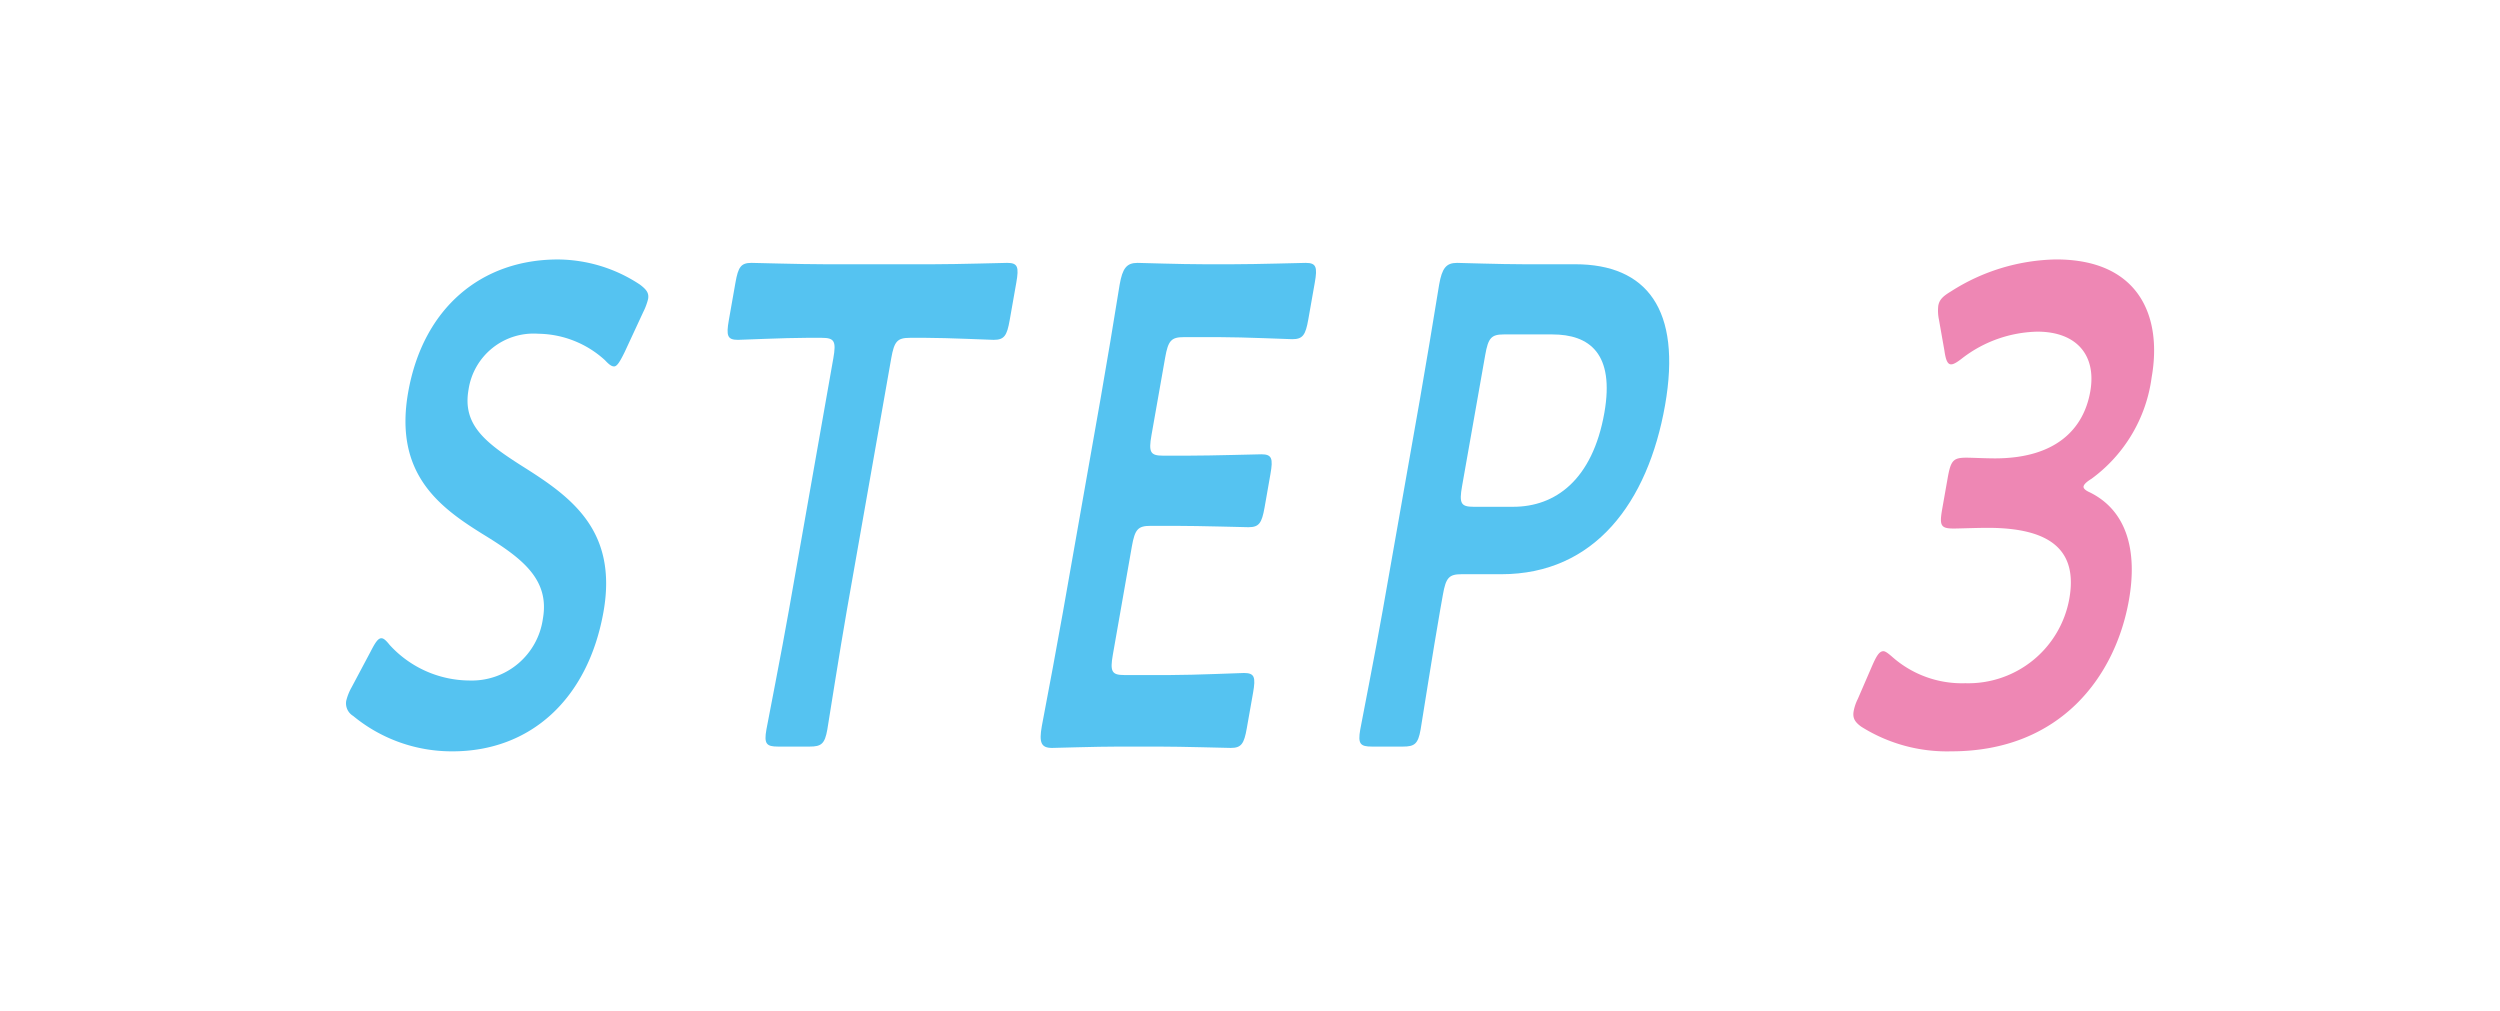
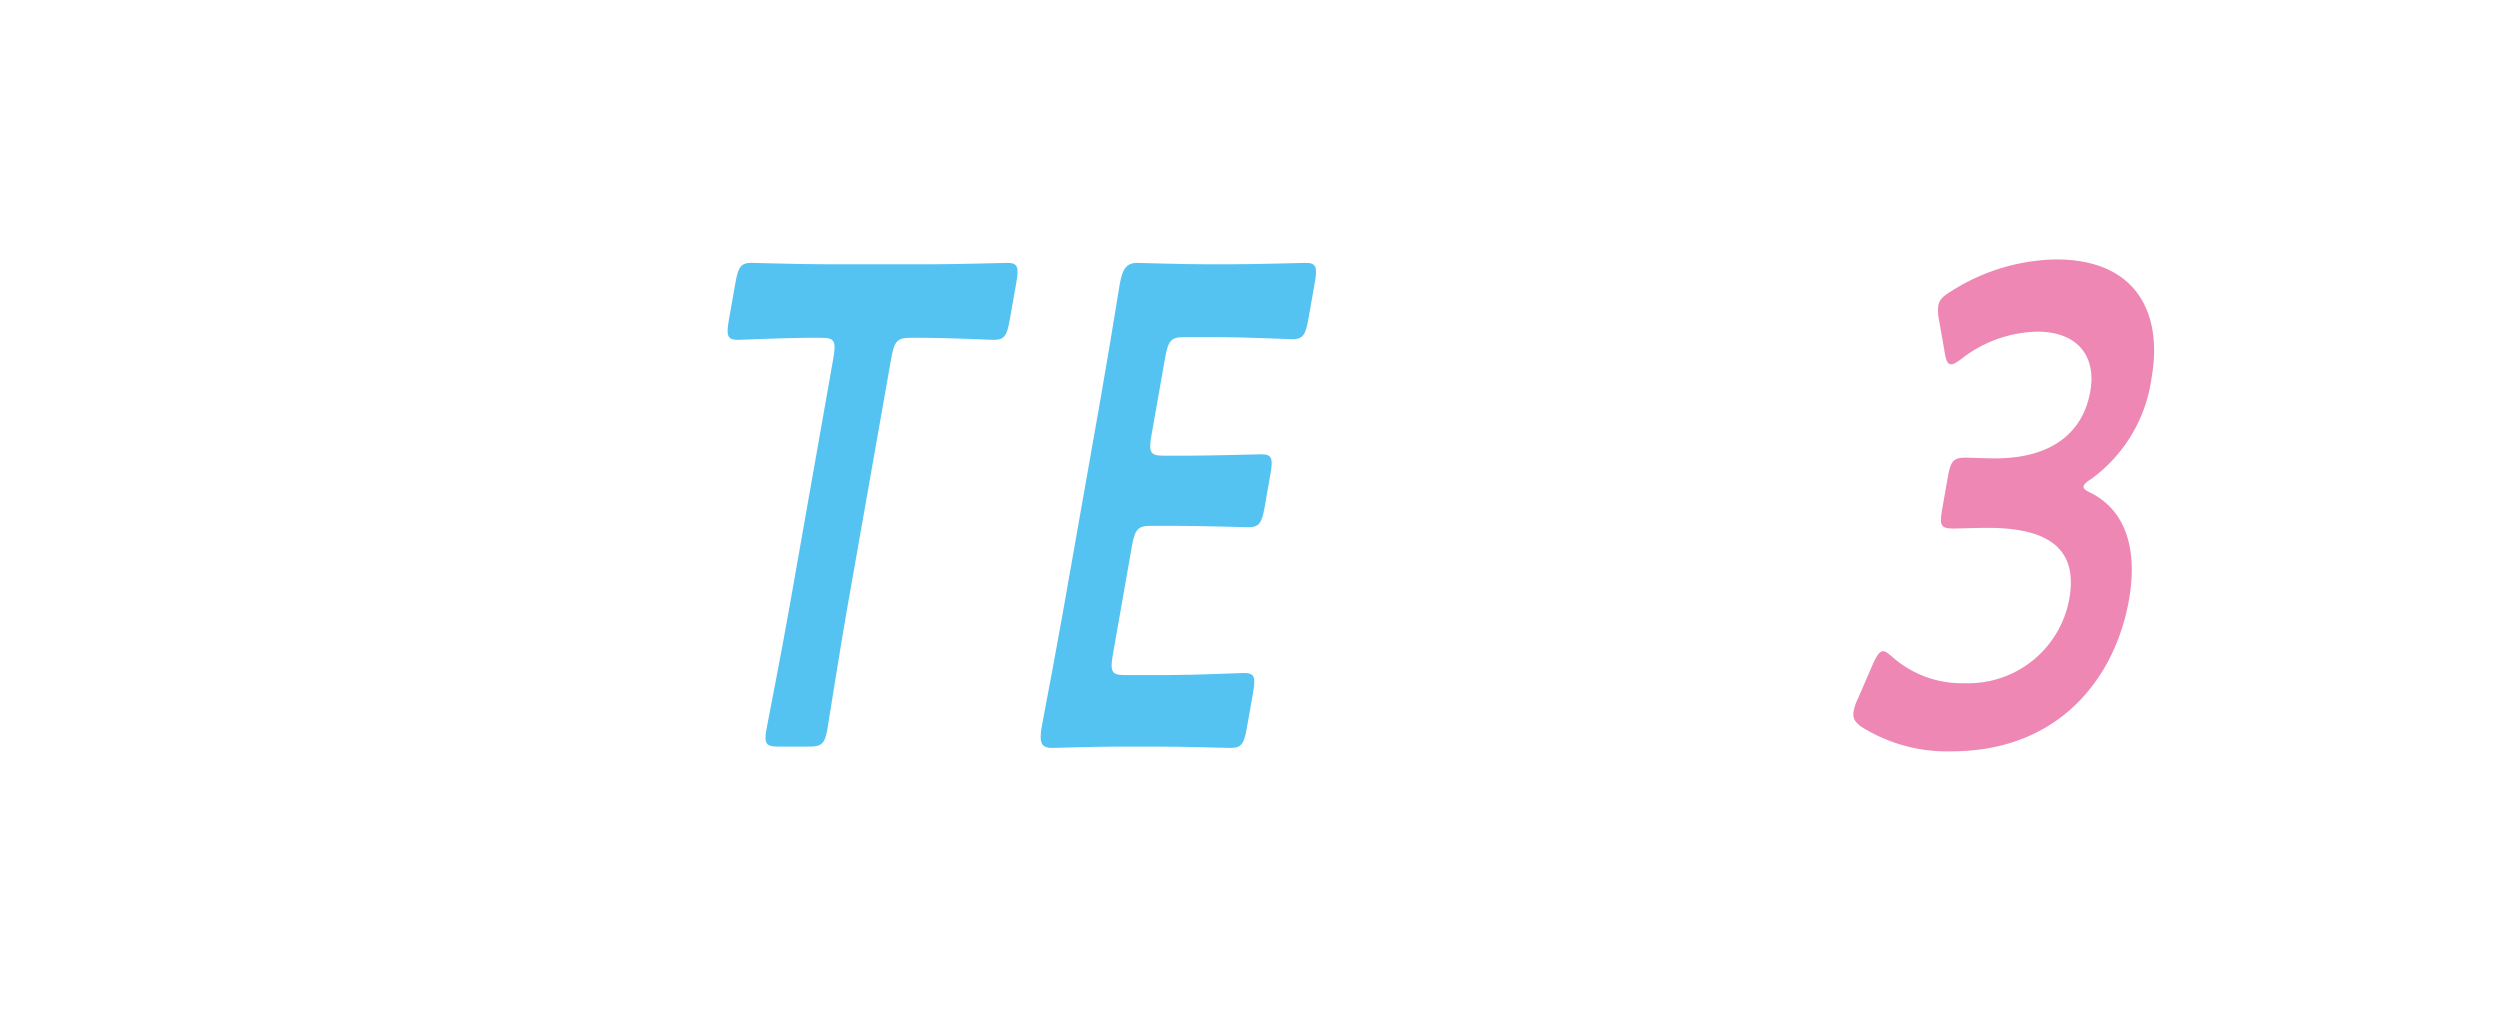
<svg xmlns="http://www.w3.org/2000/svg" width="144.533" height="58.437" viewBox="0 0 144.533 58.437">
-   <rect width="144.533" height="58.437" fill="#fff" />
  <g transform="translate(20 15.001)">
-     <path d="M169.213,1073.557c-.9,5.08-4.246,8.073-8.727,8.073a8.949,8.949,0,0,1-5.749-2.048.849.849,0,0,1-.4-.866,3.053,3.053,0,0,1,.313-.788l1.089-2.048c.264-.512.43-.788.633-.788.146,0,.293.158.484.394a6.288,6.288,0,0,0,4.615,2.049,4.147,4.147,0,0,0,4.239-3.584c.4-2.285-1.244-3.506-3.423-4.845-2.544-1.575-5.2-3.506-4.368-8.232.861-4.883,4.235-7.68,8.658-7.68a8.669,8.669,0,0,1,4.748,1.457c.359.276.528.473.466.827a3.527,3.527,0,0,1-.278.748l-1.079,2.325c-.272.551-.437.827-.611.827-.146,0-.3-.118-.52-.355a5.812,5.812,0,0,0-3.861-1.535,3.8,3.8,0,0,0-4.032,3.229c-.361,2.048.971,3.071,3.143,4.45,2.75,1.734,5.494,3.662,4.66,8.39" transform="translate(-154.322 -1053.194)" fill="#55c3f1" />
    <path d="M183.28,1073.478c-.4,2.284-1.08,6.616-1.128,6.893-.146.827-.348.984-1.018.984H179.3c-.669,0-.816-.157-.67-.984.049-.277.9-4.609,1.3-6.893l2.57-14.573c.173-.985.063-1.181-.665-1.181h-.9c-1.223,0-3.745.117-3.949.117-.612,0-.687-.235-.527-1.141l.382-2.167c.16-.906.318-1.142.929-1.142.2,0,2.838.079,4.206.079h6.343c1.368,0,4.029-.079,4.233-.079.612,0,.686.236.526,1.142l-.382,2.167c-.159.906-.317,1.141-.928,1.141-.2,0-2.686-.117-3.908-.117h-.931c-.728,0-.908.2-1.081,1.181Z" transform="translate(-154.322 -1053.194)" fill="#55c3f1" />
    <path d="M202,1077.219c1.4,0,4.037-.118,4.24-.118.611,0,.685.236.526,1.142l-.362,2.048c-.159.907-.317,1.142-.928,1.142-.2,0-2.809-.078-4.205-.078h-2.242c-1.367,0-3.679.078-3.883.078-.64,0-.759-.315-.593-1.26.419-2.206.885-4.687,1.218-6.577l2.181-12.368c.34-1.929.777-4.568,1.1-6.577.166-.946.4-1.26,1.036-1.26.2,0,2.489.079,3.856.079h1.63c1.4,0,4.029-.079,4.235-.079.609,0,.685.236.525,1.141l-.375,2.128c-.16.906-.318,1.142-.929,1.142-.2,0-2.8-.118-4.2-.118h-2.066c-.727,0-.907.2-1.08,1.181l-.792,4.491c-.174.984-.063,1.18.664,1.18h1.455c1.368,0,4.029-.079,4.233-.079.611,0,.687.238.526,1.143l-.339,1.931c-.161.906-.319,1.141-.93,1.141-.2,0-2.838-.078-4.206-.078h-1.455c-.727,0-.906.2-1.08,1.181l-1.1,6.263c-.173.985-.062,1.181.664,1.181Z" transform="translate(-154.322 -1053.194)" fill="#55c3f1" />
-     <path d="M213.632,1081.355c-.669,0-.815-.157-.67-.984.049-.277.9-4.609,1.3-6.893l2.152-12.21c.34-1.93.742-4.372,1.109-6.617.167-.946.4-1.26,1.036-1.26.205,0,2.489.079,3.856.079h2.969c4.132,0,6.176,2.6,5.2,8.152-.993,5.632-4.078,9.768-9.463,9.768h-2.3c-.727,0-.907.2-1.08,1.182l-.161.906c-.4,2.284-1.079,6.616-1.128,6.893-.145.827-.348.984-1.017.984Zm5.215-15.046c-.174.985-.063,1.183.663,1.183h2.3c2.416,0,4.578-1.537,5.266-5.437.6-3.426-.86-4.528-3.014-4.528h-2.793c-.727,0-.907.2-1.08,1.18Z" transform="translate(-154.322 -1053.194)" fill="#55c3f1" />
    <path d="M254.779,1066.309q-.032.177.374.355c2.141,1.064,2.749,3.387,2.249,6.222-.77,4.372-3.928,8.744-10.271,8.744a9.3,9.3,0,0,1-5.192-1.417c-.388-.276-.52-.512-.451-.906a2.633,2.633,0,0,1,.241-.709l.835-1.93c.243-.551.408-.827.642-.827.116,0,.27.118.5.316a6.079,6.079,0,0,0,4.238,1.535,5.936,5.936,0,0,0,6.012-4.883c.479-2.719-.965-4.1-4.719-4.1-.64,0-1.665.04-1.956.04-.757,0-.846-.157-.672-1.141l.313-1.773c.18-1.024.325-1.182,1.081-1.182.32,0,1.1.04,1.652.04,3.522,0,5.129-1.695,5.511-3.86.376-2.128-.815-3.466-3.056-3.466a7.36,7.36,0,0,0-4.344,1.536c-.3.236-.5.355-.644.355-.2,0-.309-.237-.386-.788l-.32-1.811a2.5,2.5,0,0,1-.036-.789c.062-.354.272-.551.728-.827a11.618,11.618,0,0,1,6.088-1.851c4.772,0,6.146,3.269,5.52,6.814a8.674,8.674,0,0,1-3.479,5.868c-.262.159-.434.315-.455.433" transform="translate(-154.322 -1053.194)" fill="#ee87b4" />
  </g>
</svg>